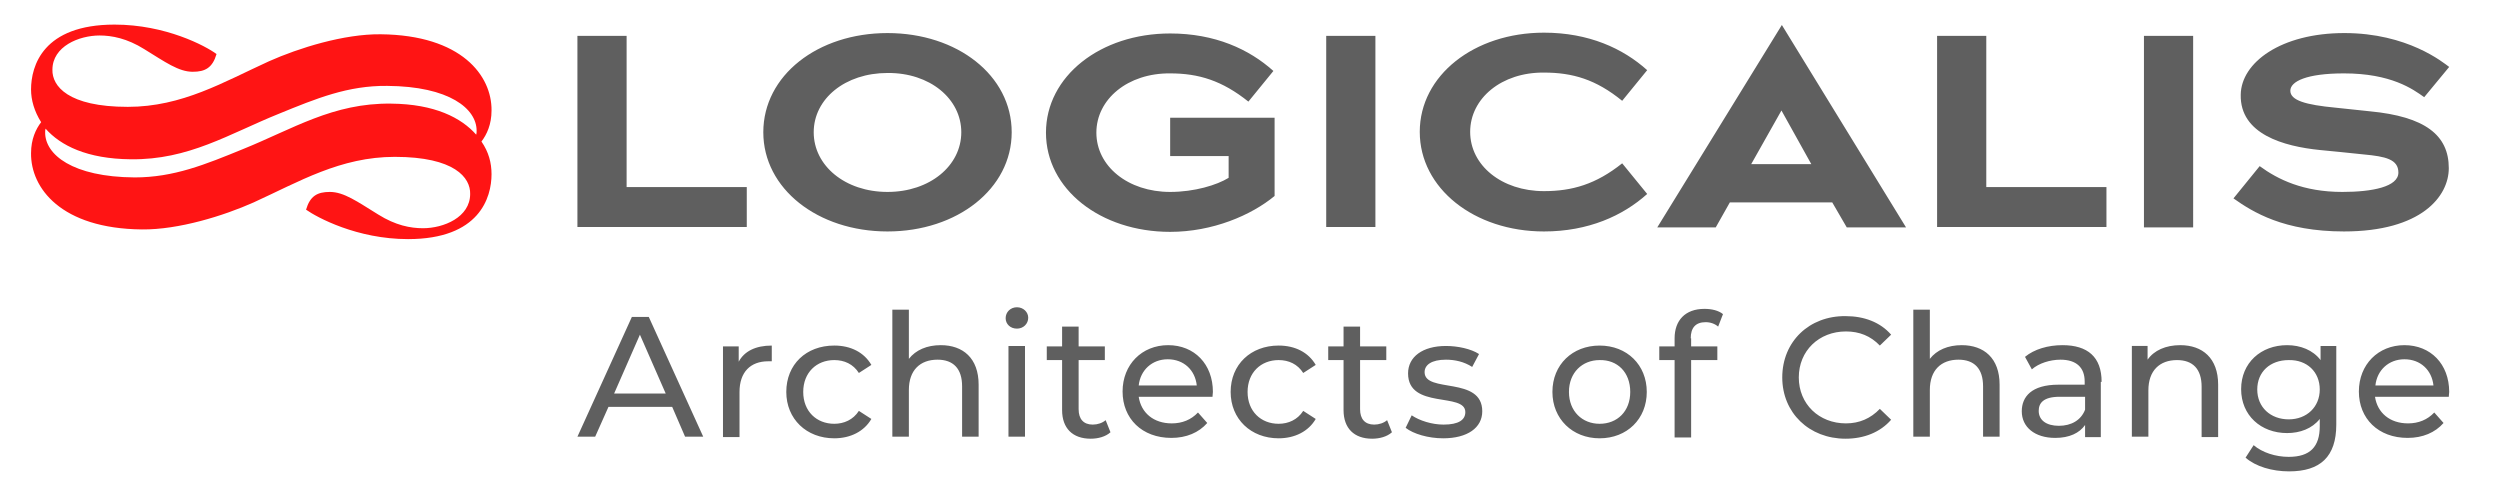
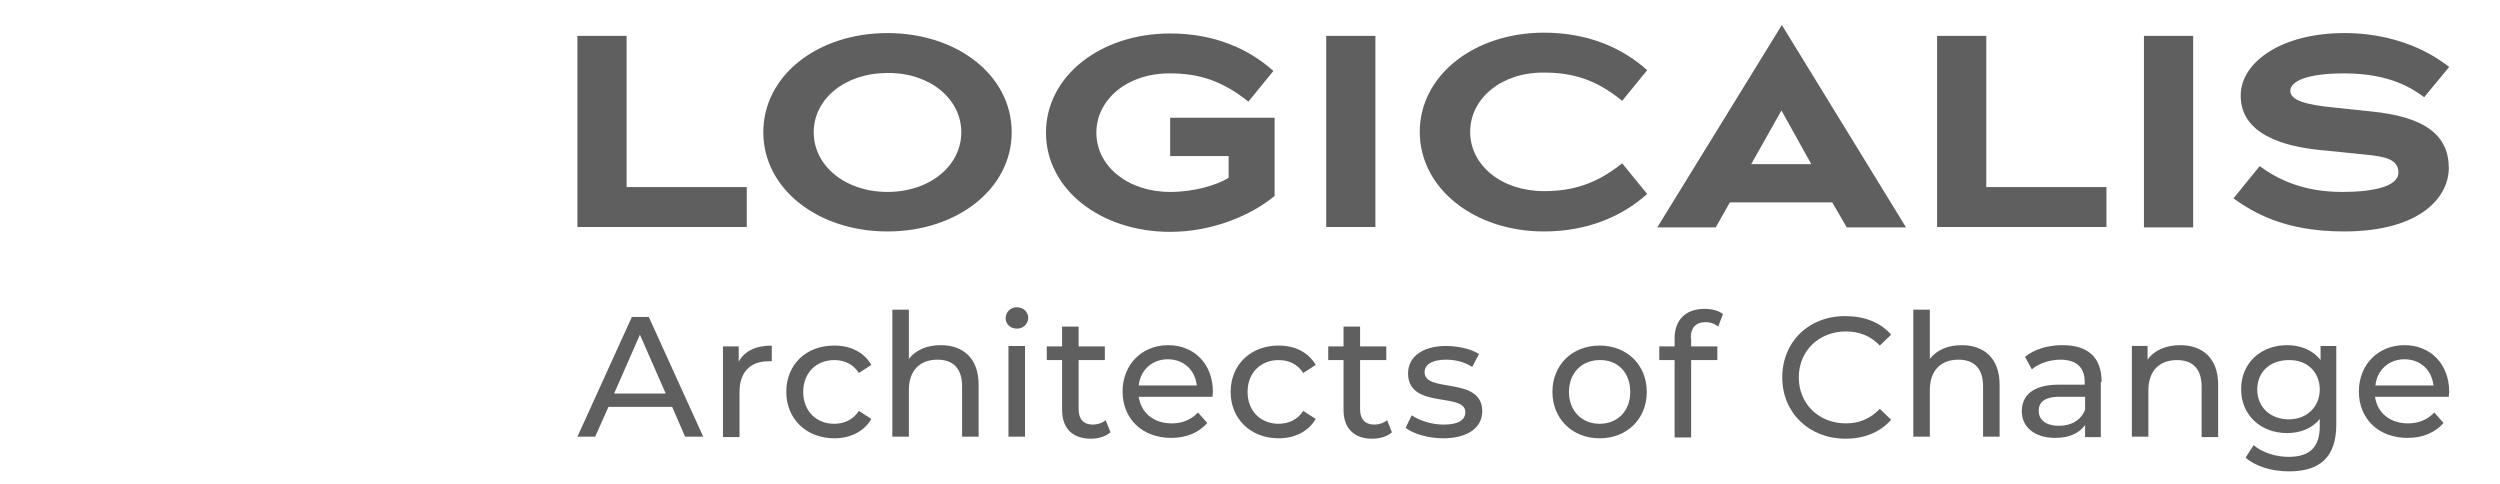
<svg xmlns="http://www.w3.org/2000/svg" version="1.1" id="layer" x="0px" y="0px" viewBox="0 0 620 120" style="enable-background:new 0 0 620 120;" xml:space="preserve">
  <style type="text/css">
	.st0{fill:#FF1414;}
	.st1{fill:#5F5F5F;}
</style>
-   <path class="st0" d="M119.4,35.1c1.3-1.7,2.5-4.2,2.5-7.7c0.1-8.6-7.4-18.7-27.5-18.9c-9.1-0.1-20.3,3.4-27.7,6.7  c-11.2,5.1-21.5,11.3-35,11.3c-14.9,0-18.8-5.2-18.7-9.2c0-5.8,6.6-8.5,11.7-8.5c3,0,6.8,0.7,11.1,3.4c5.2,3.2,8.5,5.6,12,5.6  c3.1,0,4.9-1,5.9-4.4C51,11.4,41.1,6.1,28.4,6.1C10.7,6.1,7.7,16.3,7.7,22.2c0,2.6,0.8,5.4,2.5,8.1C8.9,32,7.7,34.5,7.7,38  c-0.1,8.6,7.4,18.7,27.5,18.9c9.1,0.1,20.3-3.4,27.7-6.7c11.2-5.1,21.5-11.3,35-11.3c14.9,0,18.8,5.2,18.7,9.2  c0,5.8-6.6,8.5-11.7,8.5c-3.1,0-6.8-0.7-11.1-3.4c-5.2-3.2-8.5-5.6-12-5.6c-3.1,0-4.9,1-5.9,4.4c2.7,1.9,12.6,7.3,25.3,7.3  c17.7,0,20.7-10.3,20.7-16.1C121.9,40.4,121.2,37.7,119.4,35.1 M97,25.7C82.6,25.5,72.6,32,60.2,37c-9.3,3.8-17.1,7-26.8,7  c-15.5-0.1-22.2-5.7-22.2-11.1c0-0.4,0-0.7,0.1-1c3.7,4.2,10.3,7.5,21.1,7.6c14.4,0.2,24.4-6.3,36.8-11.3c9.3-3.8,17.1-7,26.8-6.9  c15.5,0.1,22.2,5.7,22.2,11.1c0,0.4,0,0.7-0.1,1C114.4,29.2,107.8,25.8,97,25.7" />
  <path class="st1" d="M328.9,8.9h12.2v47.4h-12.2V8.9z M531.7,56.4h12.2V8.9h-12.2V56.4z M155.4,46.6V8.9h-12.2v47.4h42v-9.9h-29.8  V46.6z M434.3,40.7h14.9l-7.4-13.3L434.3,40.7z M441.9,6.2l30.8,50.2H458l-3.6-6.2H429l-3.5,6.2H411L441.9,6.2z M607.4,16.6  c-1.5-1.1-10.3-8.4-26-8.4s-25.6,7.3-25.7,15.3c-0.2,9.8,10.7,12.8,19.6,13.7c3.3,0.3,7,0.7,10.9,1.1c5.4,0.5,8.6,1.2,8.6,4.5  c0,3.5-6.4,4.8-13.9,4.8c-9.7,0-16-3.1-20.5-6.4l-6.5,8c4.8,3.4,12.5,8.2,27.4,8.2c19.2,0,26-8.7,26-15.7c0-8.2-5.9-12.8-19.6-14.1  l-8.5-0.9c-7.4-0.7-11.2-1.8-11.2-4.2c0-2.3,4-4.3,13.3-4.3c11.7,0,17.1,3.9,19.9,5.9L607.4,16.6 M492.6,46.6V8.9h-12.2v47.4h42  v-9.9h-29.8V46.6z M220.1,8.2c17.3,0,30.8,10.5,30.8,24.6c0,14-13.5,24.6-30.8,24.6s-30.8-10.6-30.8-24.6  C189.3,18.7,202.8,8.2,220.1,8.2 M220.1,47.6c10.5,0,18.3-6.5,18.3-14.8s-7.8-14.8-18.3-14.7c-10.5,0-18.3,6.4-18.3,14.7  C201.8,41.1,209.6,47.6,220.1,47.6 M316.1,29.2h-25.9v9.5h14.5v5.4c-2.9,1.8-8.5,3.5-14.5,3.5c-10.5,0-18.3-6.4-18.3-14.7  c0-8.3,7.8-14.8,18.3-14.7c7.1,0,12.9,1.8,19.4,7l6.2-7.6c-6-5.4-14.5-9.3-25.6-9.3c-17.3,0-30.8,10.6-30.8,24.6  s13.5,24.6,30.8,24.6c10.5,0,20.1-4.1,25.9-8.9V29.2 M382.9,47.4c-10.5,0-18.3-6.4-18.3-14.7c0-8.3,7.8-14.8,18.3-14.7  c7.1,0,12.9,1.7,19.4,7l6.2-7.6c-6-5.4-14.5-9.3-25.6-9.3c-17.3,0-30.8,10.6-30.8,24.6s13.5,24.7,30.8,24.7c11,0,19.6-3.9,25.6-9.3  l-6.2-7.6C395.8,45.7,389.9,47.4,382.9,47.4 M576.1,37.2c2.5,0.3,6.3,0.7,9.5,1 M169.9,108.3h4.5l-13.5-29.7h-4.2l-13.5,29.7h4.4  l3.3-7.4h15.8L169.9,108.3z M152.3,97.6l6.4-14.6l6.4,14.6H152.3z M191.4,85.7c-4,0-6.8,1.4-8.2,4v-3.8h-3.9v22.5h4.1V97.2  c0-4.9,2.7-7.6,7.1-7.6c0.3,0,0.6,0,0.9,0L191.4,85.7 M195,97.2c0,6.7,5,11.5,11.9,11.5c4,0,7.4-1.7,9.2-4.8l-3.1-2  c-1.4,2.2-3.7,3.2-6.1,3.2c-4.4,0-7.7-3.1-7.7-7.9s3.3-7.9,7.7-7.9c2.5,0,4.7,1,6.1,3.2l3.1-2c-1.8-3.1-5.1-4.8-9.2-4.8  C199.9,85.7,195,90.4,195,97.2 M242.7,95.4c0-6.6-3.9-9.8-9.4-9.8c-3.4,0-6.2,1.2-7.9,3.4V76.8h-4.1v31.5h4.1V96.7  c0-4.9,2.8-7.5,7.1-7.5c3.9,0,6.1,2.2,6.1,6.6v12.5h4.1L242.7,95.4 M249.4,78.9c0,1.5,1.2,2.6,2.8,2.6c1.6,0,2.8-1.2,2.8-2.7  c0-1.4-1.2-2.6-2.8-2.6S249.4,77.4,249.4,78.9 M250.1,108.3h4.1V85.8h-4.1V108.3z M274.2,104.2c-0.8,0.7-2,1.1-3.2,1.1  c-2.3,0-3.5-1.4-3.5-3.8V89.3h6.5v-3.4h-6.5v-4.9h-4.1v4.9h-3.8v3.4h3.8v12.4c0,4.5,2.6,7.1,7.1,7.1c1.8,0,3.7-0.5,4.9-1.6  L274.2,104.2z M300.7,98.4c0-0.4,0.1-0.9,0.1-1.2c0-6.9-4.6-11.6-11.1-11.6s-11.3,4.8-11.3,11.5s4.8,11.5,12.1,11.5  c3.7,0,6.8-1.3,8.9-3.7l-2.3-2.6c-1.7,1.8-3.9,2.7-6.5,2.7c-4.5,0-7.6-2.6-8.2-6.6L300.7,98.4 M282.4,95.6c0.4-3.8,3.3-6.5,7.2-6.5  c4,0,6.8,2.7,7.2,6.5H282.4 M305.2,97.2c0,6.7,5,11.5,11.9,11.5c4,0,7.4-1.7,9.2-4.8l-3.1-2c-1.4,2.2-3.7,3.2-6.1,3.2  c-4.4,0-7.7-3.1-7.7-7.9s3.3-7.9,7.7-7.9c2.5,0,4.7,1,6.1,3.2l3.1-2c-1.8-3.1-5.1-4.8-9.2-4.8C310.2,85.7,305.2,90.4,305.2,97.2   M344,104.2c-0.8,0.7-2,1.1-3.2,1.1c-2.3,0-3.5-1.4-3.5-3.8V89.3h6.5v-3.4h-6.5v-4.9h-4.1v4.9h-3.8v3.4h3.8v12.4  c0,4.5,2.6,7.1,7.1,7.1c1.8,0,3.7-0.5,4.9-1.6L344,104.2z M348.6,106.1c1.9,1.5,5.6,2.6,9.3,2.6c6,0,9.7-2.6,9.7-6.7  c0-8.8-14.3-4.4-14.3-9.7c0-1.8,1.7-3.1,5.3-3.1c2.2,0,4.5,0.5,6.5,1.8l1.7-3.2c-2-1.3-5.3-2-8.2-2c-5.8,0-9.4,2.7-9.4,6.8  c0,9,14.2,4.6,14.2,9.6c0,1.9-1.6,3.1-5.4,3.1c-2.9,0-6-1-7.9-2.3L348.6,106.1 M385,97.2c0,6.7,5,11.5,11.7,11.5  c6.8,0,11.7-4.8,11.7-11.5s-4.9-11.5-11.7-11.5C390,85.7,385,90.4,385,97.2 M404.3,97.2c0,4.8-3.2,7.9-7.6,7.9  c-4.3,0-7.6-3.1-7.6-7.9s3.3-7.9,7.6-7.9C401.1,89.2,404.3,92.3,404.3,97.2 M419.3,83.9c0-2.6,1.2-4,3.7-4c1.2,0,2.3,0.4,3.1,1.1  l1.2-3.1c-1.1-0.9-2.8-1.3-4.6-1.3c-4.8,0-7.4,2.9-7.4,7.3v2h-3.8v3.4h3.8v19.2h4.1V89.3h6.5v-3.4h-6.5v-2 M442,93.6  c0,8.8,6.7,15.2,15.7,15.2c4.6,0,8.6-1.6,11.3-4.7l-2.8-2.7c-2.3,2.4-5.1,3.6-8.4,3.6c-6.7,0-11.7-4.8-11.7-11.4s5-11.4,11.7-11.4  c3.3,0,6.1,1.1,8.4,3.5l2.8-2.7c-2.7-3.1-6.7-4.6-11.3-4.6C448.7,78.3,442,84.7,442,93.6 M495.9,95.4c0-6.6-3.9-9.8-9.4-9.8  c-3.4,0-6.2,1.2-7.9,3.4V76.8h-4.1v31.5h4.1V96.7c0-4.9,2.8-7.5,7.1-7.5c3.9,0,6.1,2.2,6.1,6.6v12.5h4.1L495.9,95.4 M521.2,94.7  c0-6.2-3.5-9.1-9.7-9.1c-3.6,0-7,1-9.3,2.9l1.7,3.1c1.7-1.5,4.5-2.4,7.1-2.4c4,0,6,2,6,5.4v0.8h-6.5c-6.7,0-9.1,3-9.1,6.6  c0,3.9,3.2,6.6,8.3,6.6c3.5,0,6-1.2,7.4-3.2v3h3.9V94.7 M517.1,101.6c-1,2.6-3.4,4-6.5,4s-5-1.4-5-3.7c0-1.9,1.1-3.5,5.2-3.5h6.3  V101.6 M550.1,95.4c0-6.6-3.9-9.8-9.4-9.8c-3.6,0-6.5,1.3-8.1,3.6v-3.4h-3.9v22.5h4.1V96.8c0-4.9,2.8-7.5,7.1-7.5  c3.9,0,6.1,2.2,6.1,6.6v12.5h4.1L550.1,95.4 M575.5,85.8v3.5c-1.9-2.5-5-3.7-8.3-3.7c-6.5,0-11.4,4.4-11.4,10.9s4.9,10.9,11.4,10.9  c3.2,0,6.2-1.1,8.1-3.5v1.8c0,5.1-2.4,7.6-7.7,7.6c-3.3,0-6.6-1.1-8.7-2.9l-2,3.1c2.5,2.2,6.6,3.4,10.8,3.4  c7.7,0,11.7-3.6,11.7-11.6V85.8L575.5,85.8L575.5,85.8z M575.3,96.6c0,4.3-3.2,7.4-7.7,7.4s-7.8-3-7.8-7.4s3.2-7.3,7.8-7.3  C572.1,89.2,575.3,92.2,575.3,96.6 M607.3,98.4c0-0.4,0.1-0.9,0.1-1.2c0-6.9-4.6-11.6-11.1-11.6S585,90.4,585,97.1  s4.8,11.5,12.1,11.5c3.7,0,6.8-1.3,8.9-3.7l-2.3-2.6c-1.7,1.8-3.9,2.7-6.5,2.7c-4.5,0-7.6-2.6-8.2-6.6L607.3,98.4 M589.1,95.6  c0.4-3.8,3.3-6.5,7.2-6.5c4,0,6.8,2.7,7.2,6.5H589.1" />
</svg>